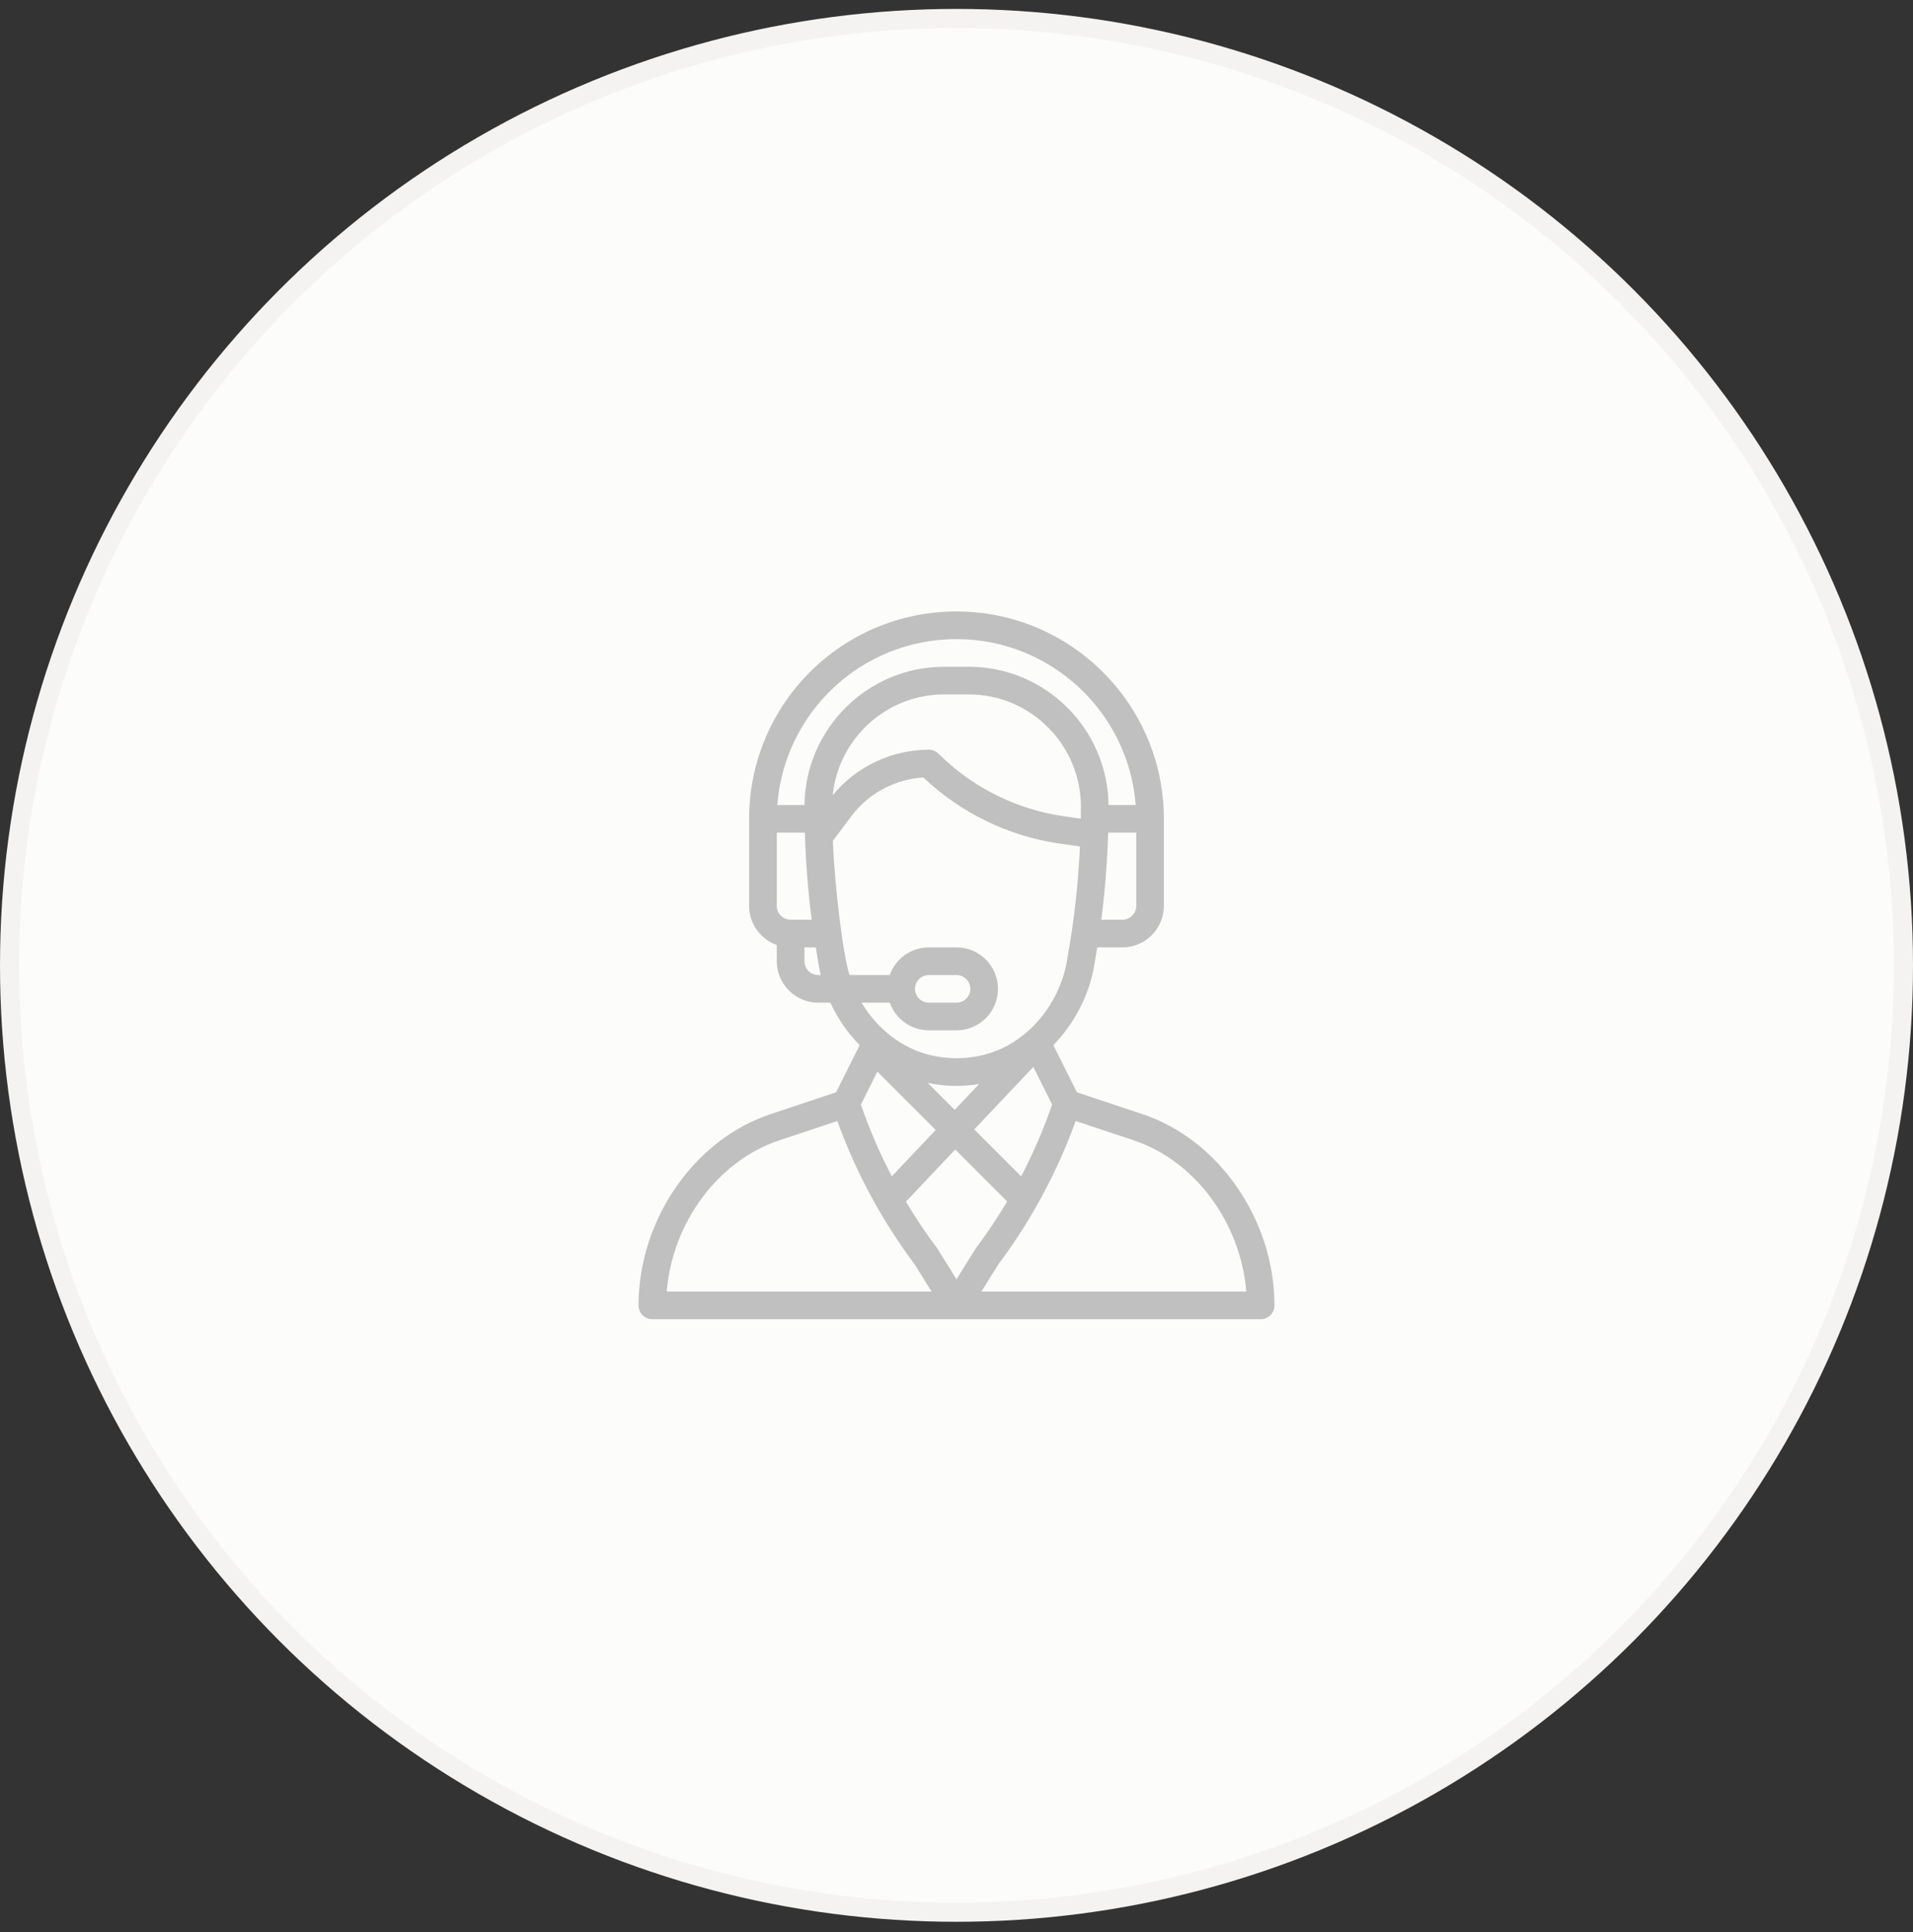
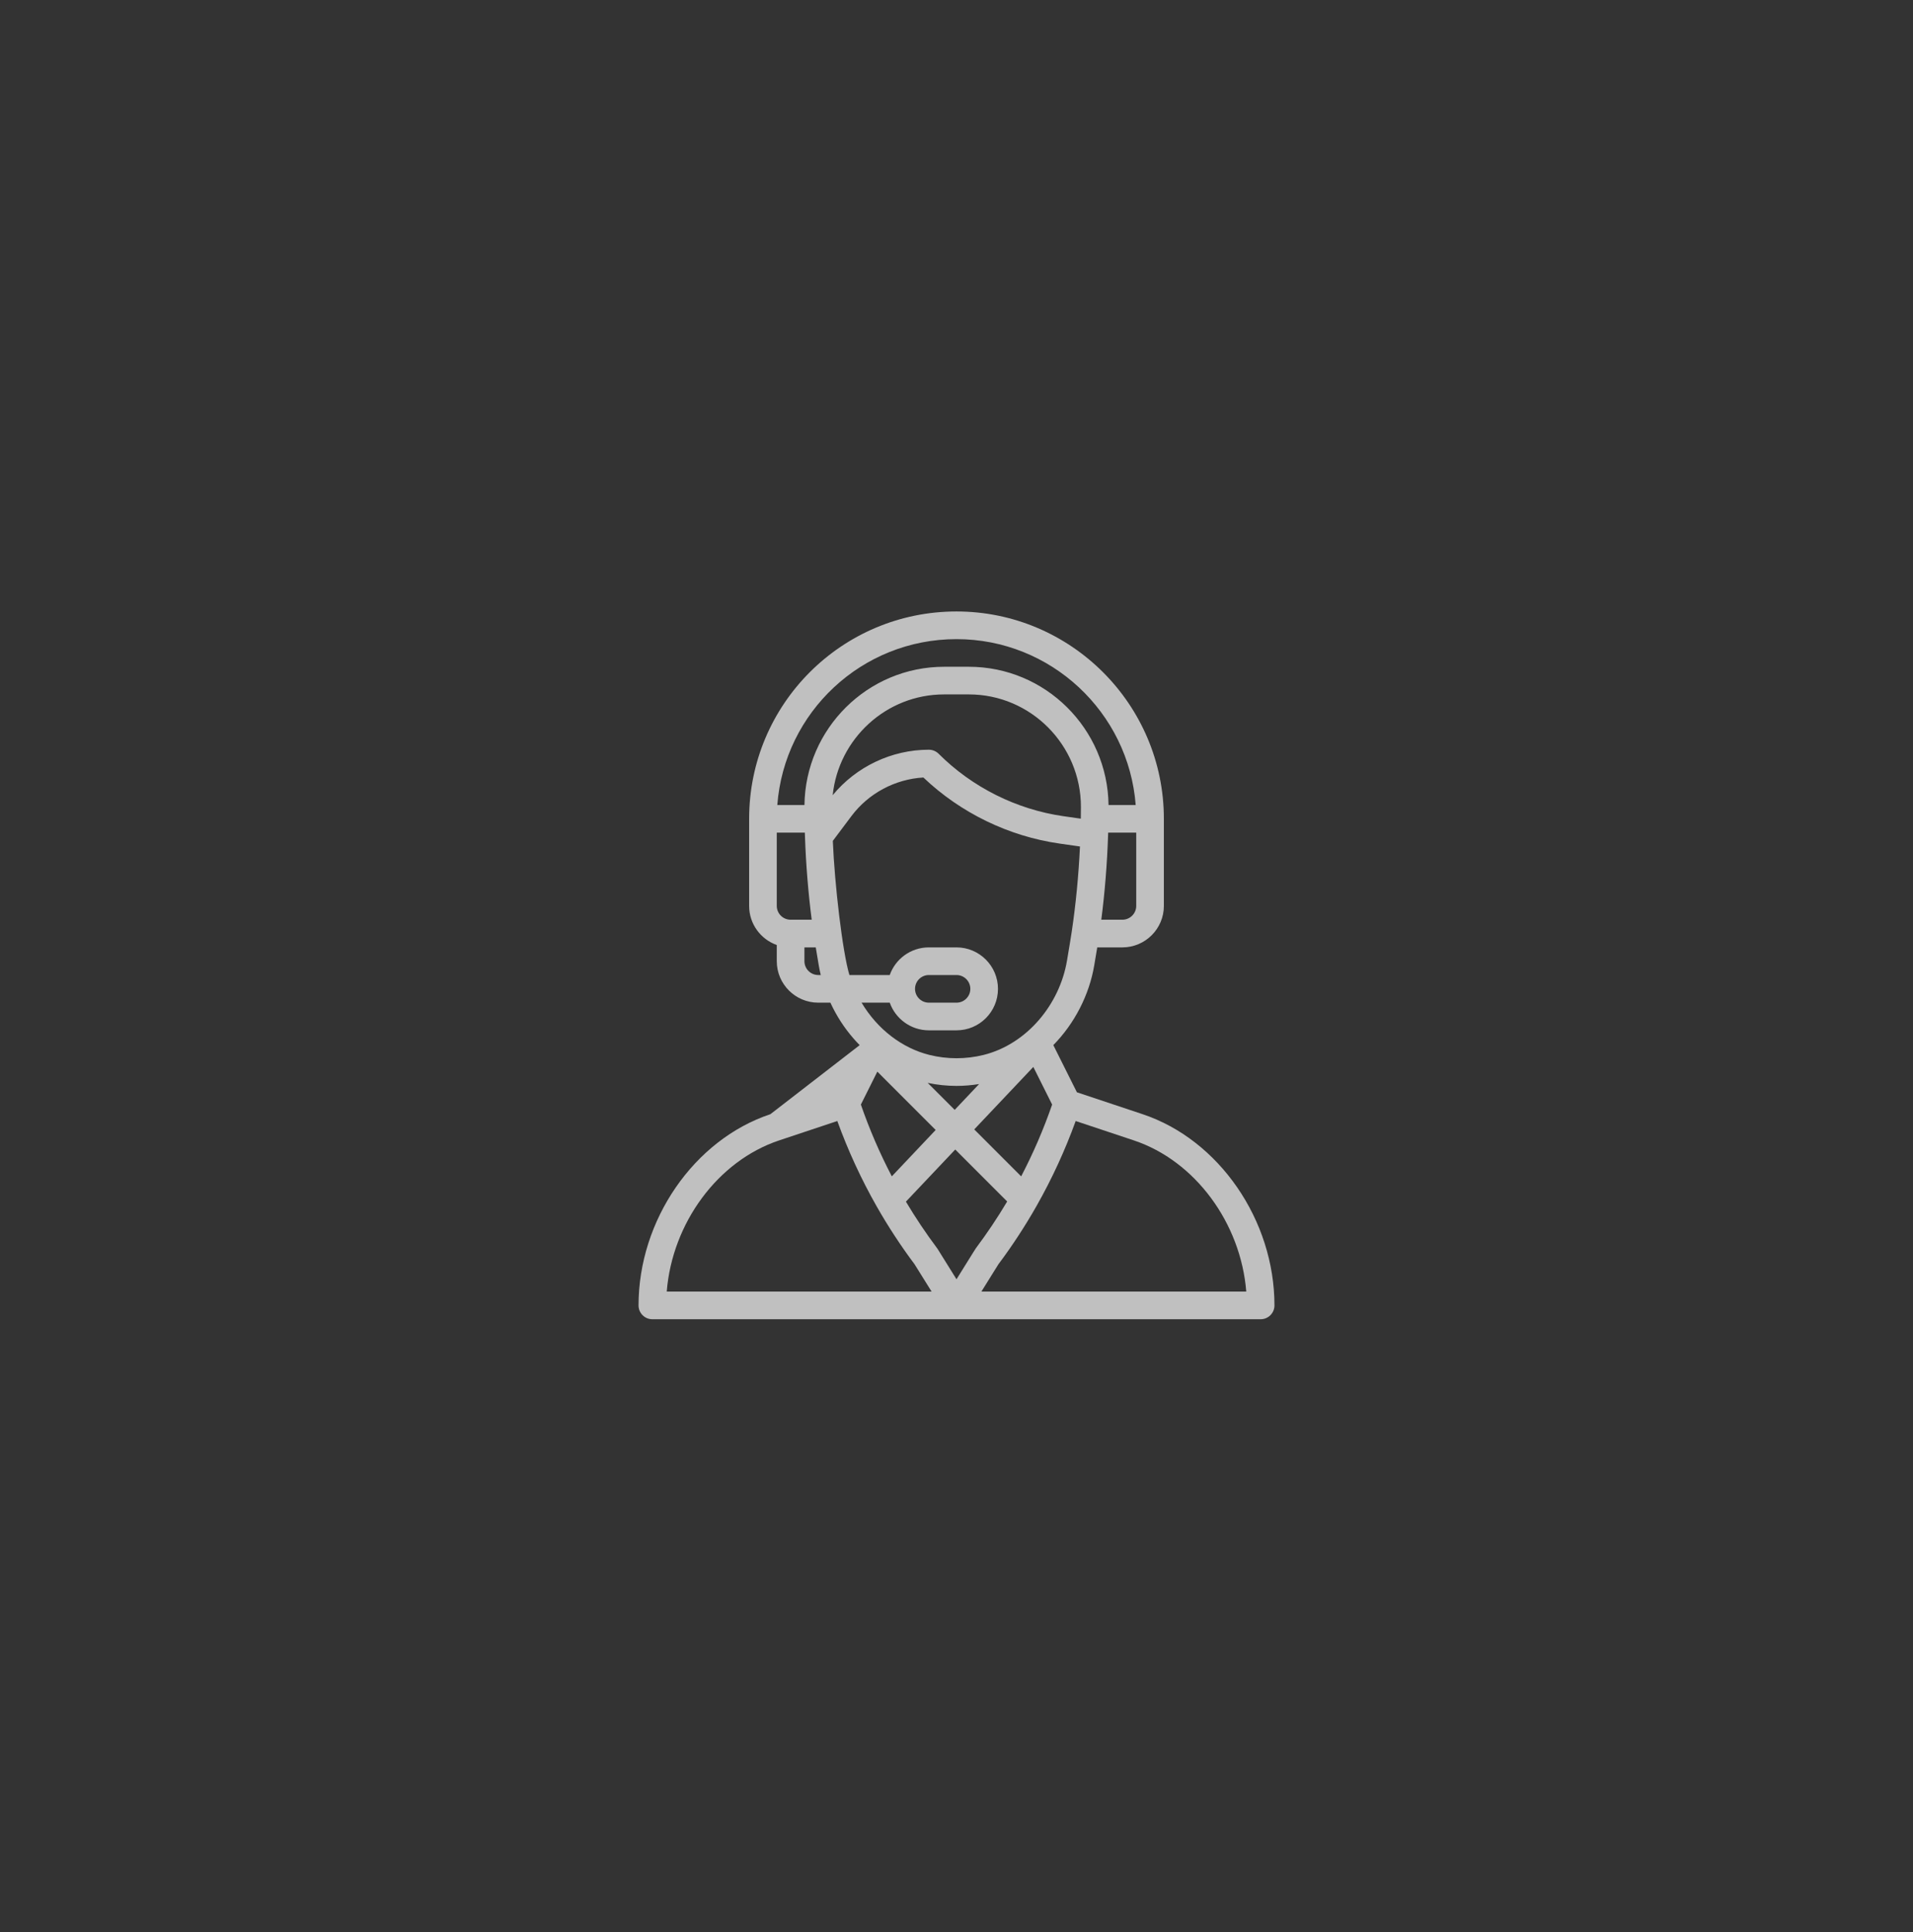
<svg xmlns="http://www.w3.org/2000/svg" width="100" height="101" viewBox="0 0 100 101" fill="none">
  <rect x="0" y="0" width="100" height="101" fill="#333333" stroke="none" />
-   <circle cx="50" cy="50.466" r="49.5" fill="#FCFCFB" stroke="#F4F3F1" />
-   <path d="M59.728 58.247L56.294 57.102L55.061 54.636C56.172 53.505 56.943 52.009 57.203 50.449L57.357 49.527H58.672C59.867 49.527 60.84 48.554 60.84 47.359V42.806C60.84 36.829 55.977 31.966 50 31.966C44.008 31.966 39.16 36.815 39.16 42.806V47.359C39.16 48.301 39.764 49.104 40.605 49.403V50.249C40.605 51.445 41.578 52.417 42.773 52.417H43.408C43.721 53.098 44.127 53.728 44.62 54.294C44.723 54.412 44.829 54.526 44.939 54.637L43.706 57.102L40.271 58.247C36.278 59.578 33.379 63.783 33.379 68.244C33.379 68.643 33.702 68.966 34.102 68.966H65.898C66.297 68.966 66.621 68.643 66.621 68.244C66.621 63.783 63.722 59.578 59.728 58.247ZM59.395 47.359C59.395 47.757 59.07 48.081 58.672 48.081H57.569C57.753 46.659 57.875 45.145 57.924 43.653C57.926 43.611 57.927 43.57 57.928 43.529H59.395V47.359ZM41.328 48.081C40.93 48.081 40.605 47.757 40.605 47.359V43.529H42.072C42.075 43.604 42.077 43.68 42.08 43.756C42.08 43.759 42.08 43.761 42.08 43.764C42.08 43.764 42.08 43.764 42.08 43.764C42.131 45.215 42.252 46.69 42.431 48.081H41.328V48.081ZM42.773 50.972C42.375 50.972 42.051 50.648 42.051 50.249V49.527H42.643L42.797 50.449C42.826 50.624 42.862 50.799 42.904 50.972H42.773ZM42.052 42.084H40.633C40.999 37.24 45.041 33.412 50 33.412C54.937 33.412 58.997 37.24 59.367 42.084H57.948C57.896 38.093 54.646 34.857 50.647 34.857H49.353C45.354 34.857 42.104 38.093 42.052 42.084ZM49.353 36.302H50.647C53.885 36.302 56.506 38.951 56.504 42.185C56.504 42.413 56.502 42.611 56.498 42.791C56.498 42.793 56.498 42.796 56.498 42.798L55.594 42.669C53.139 42.318 50.82 41.159 49.066 39.404C48.93 39.269 48.746 39.193 48.555 39.193C46.614 39.193 44.756 40.077 43.528 41.571C43.831 38.628 46.318 36.302 49.353 36.302ZM44.402 50.972C44.041 49.769 43.627 46.228 43.535 43.959L44.508 42.662C45.401 41.471 46.791 40.731 48.269 40.646C50.214 42.498 52.731 43.72 55.39 44.1L56.454 44.252C56.383 45.761 56.237 47.276 56.029 48.668C56.029 48.669 56.029 48.669 56.029 48.67C55.963 49.118 55.911 49.406 55.777 50.211C55.395 52.506 53.682 54.582 51.421 55.148C50.49 55.38 49.51 55.38 48.58 55.148C47.168 54.795 45.873 53.818 45.038 52.417H46.511C46.809 53.259 47.613 53.863 48.555 53.863H50C51.198 53.863 52.168 52.893 52.168 51.695C52.168 50.499 51.195 49.527 50 49.527H48.555C47.592 49.527 46.8 50.149 46.51 50.972H44.402ZM48.494 56.61C48.99 56.715 49.495 56.768 50 56.768C50.395 56.768 50.791 56.735 51.182 56.671L49.905 58.021L48.494 56.61ZM48.911 59.072L46.619 61.496C45.988 60.288 45.446 59.031 45.001 57.744L45.862 56.022L48.911 59.072ZM54.016 55.777L54.999 57.744C54.553 59.033 54.011 60.29 53.38 61.497L50.927 59.043L54.016 55.777ZM47.832 51.695C47.832 51.296 48.156 50.972 48.555 50.972H50C50.398 50.972 50.723 51.296 50.723 51.695C50.723 52.094 50.399 52.417 50 52.417H48.555C48.156 52.417 47.832 52.093 47.832 51.695ZM34.853 67.521C35.139 63.941 37.522 60.687 40.728 59.618L43.77 58.604C44.328 60.145 45.018 61.643 45.827 63.066C45.829 63.068 45.83 63.071 45.831 63.073C45.831 63.073 45.831 63.073 45.831 63.073C46.423 64.113 47.088 65.129 47.809 66.094L48.699 67.521H34.853ZM50 66.877L49.02 65.303C49.009 65.286 48.997 65.269 48.985 65.252C48.4 64.471 47.854 63.655 47.356 62.819L49.934 60.094L52.649 62.81C52.149 63.651 51.601 64.471 51.015 65.252C50.98 65.299 51.03 65.225 50 66.877ZM51.301 67.521L52.19 66.094C52.915 65.126 53.585 64.101 54.182 63.049C54.186 63.043 54.189 63.036 54.193 63.03C54.193 63.029 54.194 63.029 54.194 63.028C54.993 61.618 55.676 60.134 56.23 58.604L59.272 59.618C62.478 60.687 64.861 63.941 65.147 67.521H51.301Z" fill="#C0C0C0" />
+   <path d="M59.728 58.247L56.294 57.102L55.061 54.636C56.172 53.505 56.943 52.009 57.203 50.449L57.357 49.527H58.672C59.867 49.527 60.84 48.554 60.84 47.359V42.806C60.84 36.829 55.977 31.966 50 31.966C44.008 31.966 39.16 36.815 39.16 42.806V47.359C39.16 48.301 39.764 49.104 40.605 49.403V50.249C40.605 51.445 41.578 52.417 42.773 52.417H43.408C43.721 53.098 44.127 53.728 44.62 54.294C44.723 54.412 44.829 54.526 44.939 54.637L40.271 58.247C36.278 59.578 33.379 63.783 33.379 68.244C33.379 68.643 33.702 68.966 34.102 68.966H65.898C66.297 68.966 66.621 68.643 66.621 68.244C66.621 63.783 63.722 59.578 59.728 58.247ZM59.395 47.359C59.395 47.757 59.07 48.081 58.672 48.081H57.569C57.753 46.659 57.875 45.145 57.924 43.653C57.926 43.611 57.927 43.57 57.928 43.529H59.395V47.359ZM41.328 48.081C40.93 48.081 40.605 47.757 40.605 47.359V43.529H42.072C42.075 43.604 42.077 43.68 42.08 43.756C42.08 43.759 42.08 43.761 42.08 43.764C42.08 43.764 42.08 43.764 42.08 43.764C42.131 45.215 42.252 46.69 42.431 48.081H41.328V48.081ZM42.773 50.972C42.375 50.972 42.051 50.648 42.051 50.249V49.527H42.643L42.797 50.449C42.826 50.624 42.862 50.799 42.904 50.972H42.773ZM42.052 42.084H40.633C40.999 37.24 45.041 33.412 50 33.412C54.937 33.412 58.997 37.24 59.367 42.084H57.948C57.896 38.093 54.646 34.857 50.647 34.857H49.353C45.354 34.857 42.104 38.093 42.052 42.084ZM49.353 36.302H50.647C53.885 36.302 56.506 38.951 56.504 42.185C56.504 42.413 56.502 42.611 56.498 42.791C56.498 42.793 56.498 42.796 56.498 42.798L55.594 42.669C53.139 42.318 50.82 41.159 49.066 39.404C48.93 39.269 48.746 39.193 48.555 39.193C46.614 39.193 44.756 40.077 43.528 41.571C43.831 38.628 46.318 36.302 49.353 36.302ZM44.402 50.972C44.041 49.769 43.627 46.228 43.535 43.959L44.508 42.662C45.401 41.471 46.791 40.731 48.269 40.646C50.214 42.498 52.731 43.72 55.39 44.1L56.454 44.252C56.383 45.761 56.237 47.276 56.029 48.668C56.029 48.669 56.029 48.669 56.029 48.67C55.963 49.118 55.911 49.406 55.777 50.211C55.395 52.506 53.682 54.582 51.421 55.148C50.49 55.38 49.51 55.38 48.58 55.148C47.168 54.795 45.873 53.818 45.038 52.417H46.511C46.809 53.259 47.613 53.863 48.555 53.863H50C51.198 53.863 52.168 52.893 52.168 51.695C52.168 50.499 51.195 49.527 50 49.527H48.555C47.592 49.527 46.8 50.149 46.51 50.972H44.402ZM48.494 56.61C48.99 56.715 49.495 56.768 50 56.768C50.395 56.768 50.791 56.735 51.182 56.671L49.905 58.021L48.494 56.61ZM48.911 59.072L46.619 61.496C45.988 60.288 45.446 59.031 45.001 57.744L45.862 56.022L48.911 59.072ZM54.016 55.777L54.999 57.744C54.553 59.033 54.011 60.29 53.38 61.497L50.927 59.043L54.016 55.777ZM47.832 51.695C47.832 51.296 48.156 50.972 48.555 50.972H50C50.398 50.972 50.723 51.296 50.723 51.695C50.723 52.094 50.399 52.417 50 52.417H48.555C48.156 52.417 47.832 52.093 47.832 51.695ZM34.853 67.521C35.139 63.941 37.522 60.687 40.728 59.618L43.77 58.604C44.328 60.145 45.018 61.643 45.827 63.066C45.829 63.068 45.83 63.071 45.831 63.073C45.831 63.073 45.831 63.073 45.831 63.073C46.423 64.113 47.088 65.129 47.809 66.094L48.699 67.521H34.853ZM50 66.877L49.02 65.303C49.009 65.286 48.997 65.269 48.985 65.252C48.4 64.471 47.854 63.655 47.356 62.819L49.934 60.094L52.649 62.81C52.149 63.651 51.601 64.471 51.015 65.252C50.98 65.299 51.03 65.225 50 66.877ZM51.301 67.521L52.19 66.094C52.915 65.126 53.585 64.101 54.182 63.049C54.186 63.043 54.189 63.036 54.193 63.03C54.193 63.029 54.194 63.029 54.194 63.028C54.993 61.618 55.676 60.134 56.23 58.604L59.272 59.618C62.478 60.687 64.861 63.941 65.147 67.521H51.301Z" fill="#C0C0C0" />
</svg>